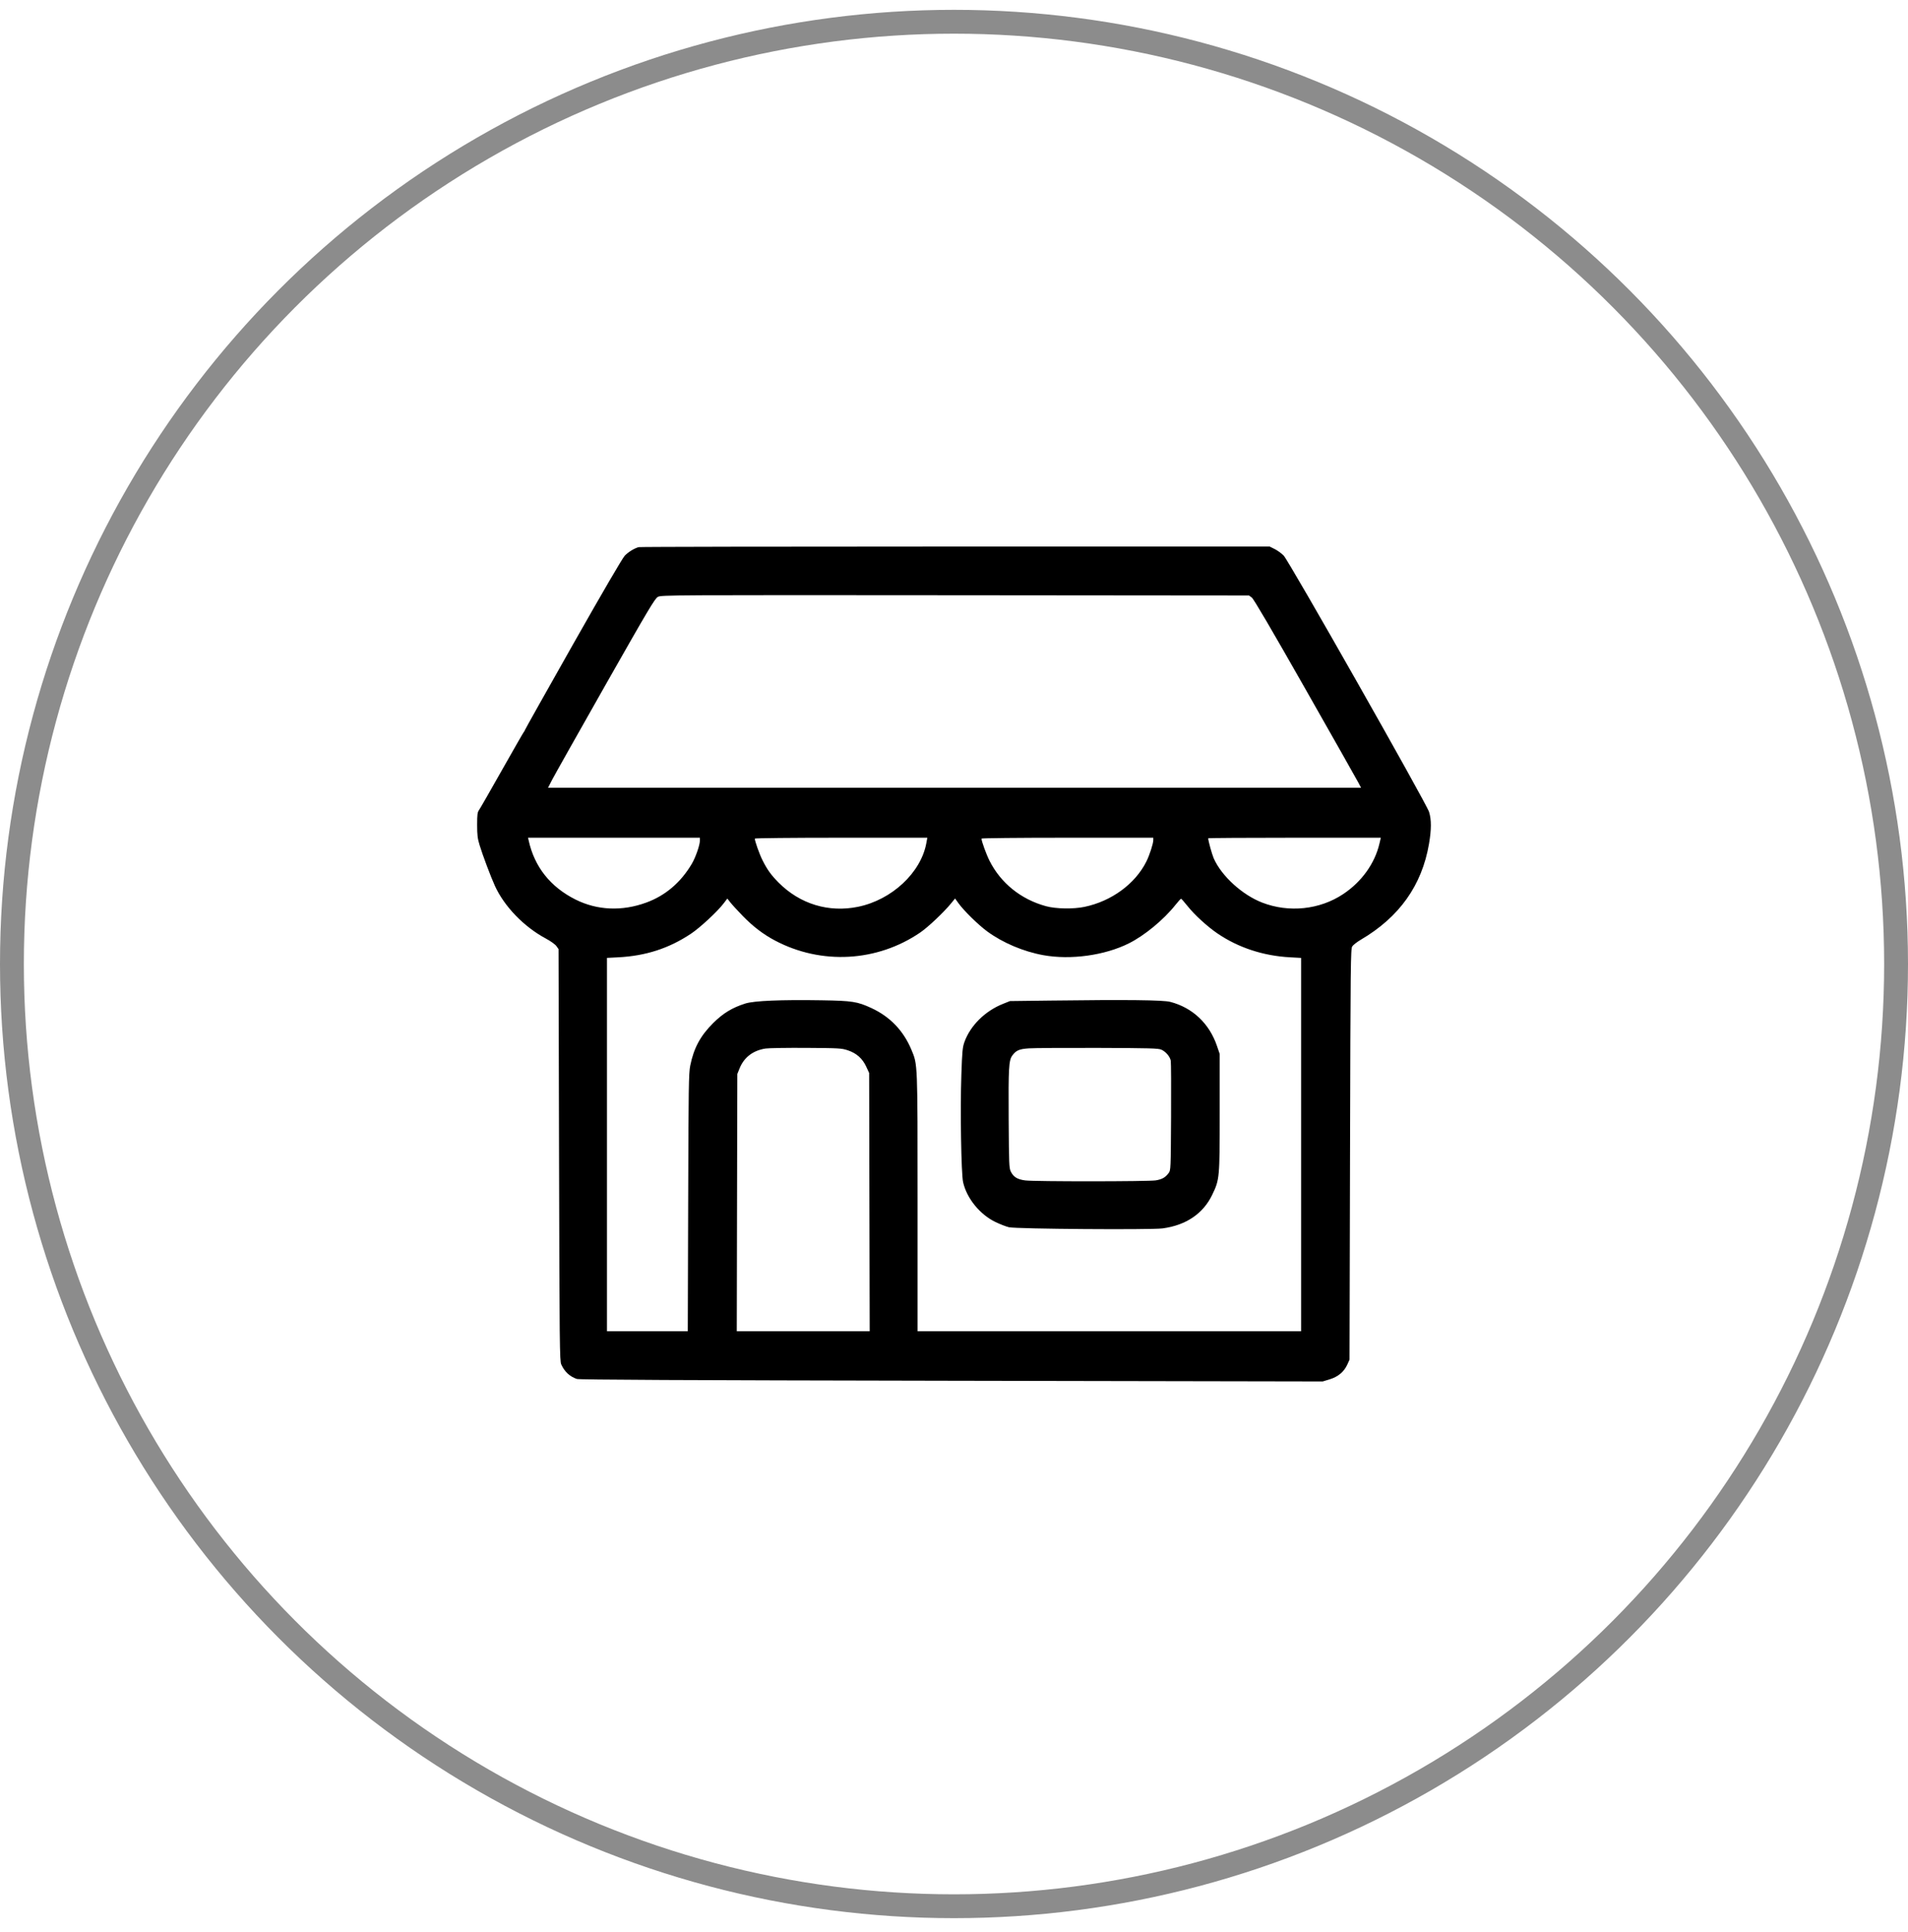
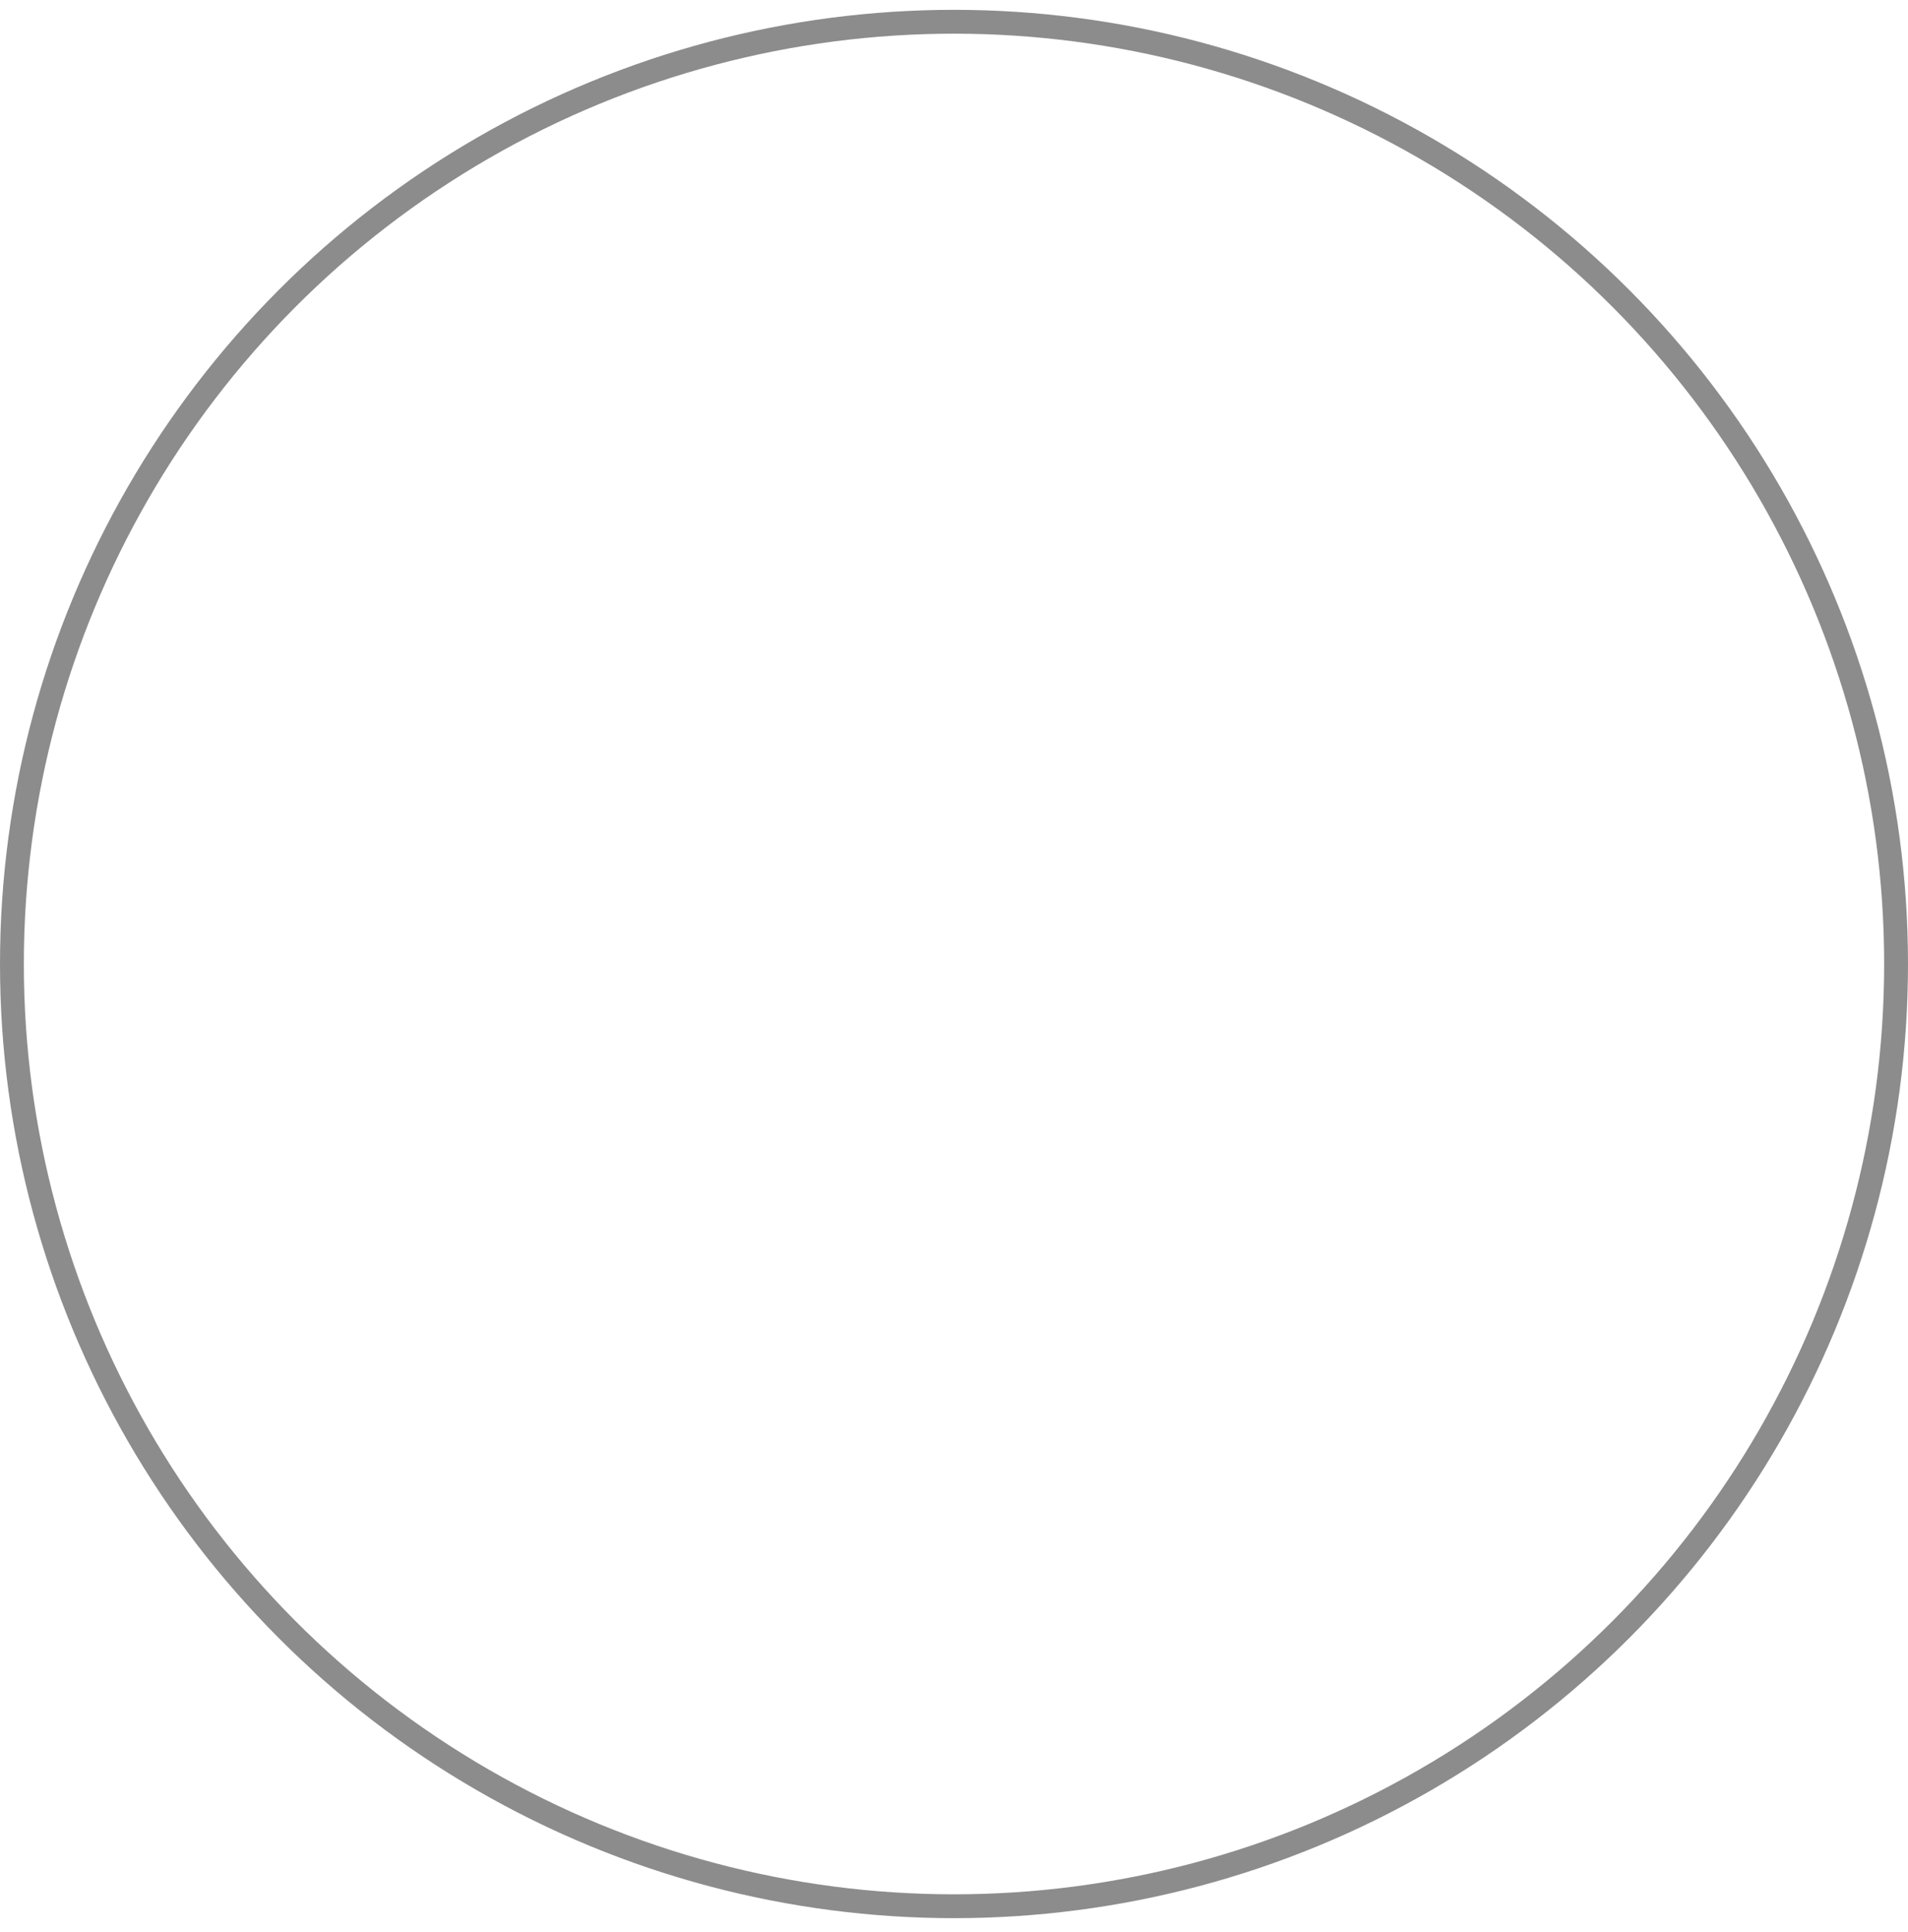
<svg xmlns="http://www.w3.org/2000/svg" width="80" height="81" viewBox="0 0 80 81" fill="none">
  <circle opacity="0.45" cx="40" cy="40.412" r="39.5" stroke="black" />
-   <path fill-rule="evenodd" clip-rule="evenodd" d="M26.779 22.937C26.594 22.987 26.347 23.138 26.195 23.296C26.099 23.395 25.268 24.819 24.024 27.016C22.916 28.974 22.006 30.594 22.003 30.617C21.998 30.64 21.983 30.669 21.967 30.68C21.952 30.692 21.541 31.408 21.053 32.272C20.566 33.135 20.131 33.893 20.087 33.955C20.018 34.052 20.006 34.142 20.006 34.581C20.006 35.008 20.023 35.151 20.111 35.436C20.237 35.852 20.577 36.755 20.749 37.133C21.143 38 21.969 38.854 22.888 39.346C23.087 39.452 23.275 39.587 23.328 39.66L23.419 39.788L23.44 48.414C23.459 56.463 23.466 57.051 23.533 57.2C23.67 57.503 23.887 57.705 24.185 57.807C24.285 57.841 28.554 57.862 39.891 57.883L55.459 57.912L55.75 57.824C56.103 57.716 56.354 57.507 56.489 57.208L56.584 56.999L56.605 48.392C56.625 40.303 56.631 39.778 56.699 39.673C56.739 39.612 56.9 39.487 57.055 39.396C58.671 38.448 59.618 37.118 59.916 35.376C60.019 34.774 60.02 34.362 59.919 34.037C59.804 33.669 54.041 23.509 53.821 23.288C53.729 23.195 53.559 23.073 53.444 23.016L53.234 22.912H40.053C32.804 22.912 26.83 22.923 26.779 22.937ZM52.488 25.052C52.567 25.111 53.309 26.377 54.734 28.884C55.904 30.943 56.908 32.717 56.964 32.826L57.068 33.025H40.023H22.978L23.144 32.7C23.236 32.522 24.24 30.739 25.375 28.737C27.201 25.52 27.457 25.09 27.586 25.021C27.727 24.945 28.1 24.943 40.051 24.953L52.37 24.964L52.488 25.052ZM29.344 35.248C29.344 35.429 29.164 35.946 29.008 36.21C28.546 36.994 27.897 37.546 27.096 37.838C26.078 38.21 25.042 38.165 24.131 37.71C23.078 37.183 22.41 36.341 22.166 35.234L22.14 35.119H25.742H29.344V35.248ZM38.841 35.339C38.618 36.579 37.397 37.721 35.982 38.013C34.752 38.267 33.549 37.903 32.652 37.006C32.334 36.687 32.167 36.456 31.967 36.055C31.84 35.801 31.648 35.259 31.648 35.156C31.648 35.135 33.165 35.119 35.264 35.119H38.881L38.841 35.339ZM48.356 35.219C48.356 35.366 48.196 35.859 48.062 36.124C47.592 37.058 46.597 37.784 45.467 38.018C44.999 38.115 44.269 38.102 43.857 37.989C42.807 37.703 41.961 37.021 41.488 36.082C41.35 35.807 41.153 35.263 41.153 35.156C41.153 35.135 42.664 35.119 44.755 35.119H48.356V35.219ZM57.839 35.362C57.645 36.197 57.092 36.967 56.317 37.482C55.332 38.137 54.042 38.272 52.921 37.838C52.084 37.514 51.216 36.722 50.891 35.985C50.815 35.811 50.659 35.246 50.659 35.142C50.659 35.129 52.287 35.119 54.278 35.119H57.896L57.839 35.362ZM31.137 38.392C31.571 38.839 32.003 39.169 32.493 39.428C34.437 40.457 36.783 40.326 38.59 39.088C38.918 38.863 39.58 38.237 39.88 37.868L40.045 37.666L40.188 37.865C40.411 38.175 41.015 38.768 41.387 39.042C42.043 39.524 42.912 39.892 43.75 40.043C44.895 40.249 46.321 40.052 47.33 39.548C47.986 39.221 48.789 38.559 49.282 37.939C49.398 37.793 49.506 37.675 49.522 37.676C49.537 37.678 49.662 37.821 49.801 37.994C50.09 38.357 50.632 38.851 51.057 39.139C51.931 39.73 52.969 40.07 54.082 40.131L54.553 40.157V47.981V55.805H46.513H38.473V50.43C38.473 44.514 38.478 44.639 38.217 44.013C37.883 43.209 37.319 42.621 36.536 42.259C35.946 41.987 35.735 41.954 34.453 41.933C32.74 41.905 31.617 41.953 31.25 42.069C30.699 42.244 30.321 42.474 29.905 42.886C29.368 43.419 29.09 43.933 28.941 44.671C28.876 44.988 28.868 45.545 28.854 50.414L28.838 55.805H27.144H25.45V47.981V40.156L25.921 40.132C27.078 40.071 28.038 39.761 28.964 39.148C29.342 38.898 30.078 38.217 30.337 37.877L30.496 37.669L30.62 37.828C30.688 37.916 30.921 38.169 31.137 38.392ZM44.043 41.945L42.347 41.966L42.055 42.083C41.301 42.383 40.686 42.992 40.437 43.684C40.359 43.902 40.342 44.076 40.309 45.043C40.257 46.527 40.301 49.201 40.382 49.561C40.535 50.238 41.09 50.919 41.741 51.23C41.936 51.323 42.19 51.422 42.305 51.448C42.615 51.52 48.251 51.562 48.746 51.496C49.727 51.365 50.447 50.878 50.826 50.089C51.136 49.444 51.141 49.395 51.141 46.635V44.185L51.027 43.85C50.707 42.908 50.004 42.243 49.068 42C48.762 41.921 47.269 41.904 44.043 41.945ZM35.546 44.03C35.912 44.151 36.161 44.373 36.32 44.716L36.442 44.981L36.453 50.393L36.465 55.805H33.678H30.892L30.903 50.414L30.915 45.023L31.009 44.789C31.198 44.323 31.572 44.037 32.099 43.956C32.23 43.936 32.998 43.924 33.804 43.929C35.186 43.938 35.286 43.944 35.546 44.03ZM48.693 44.003C48.88 44.086 49.057 44.294 49.089 44.469C49.102 44.543 49.108 45.606 49.101 46.831C49.089 49.004 49.087 49.06 49.002 49.173C48.861 49.362 48.726 49.439 48.46 49.483C48.15 49.533 43.379 49.536 42.987 49.485C42.66 49.443 42.496 49.343 42.383 49.117C42.31 48.97 42.304 48.813 42.292 46.897C42.279 44.77 42.298 44.447 42.444 44.25C42.606 44.032 42.729 43.978 43.134 43.949C43.346 43.934 44.65 43.926 46.032 43.93C48.209 43.937 48.564 43.947 48.693 44.003Z" fill="black" />
</svg>